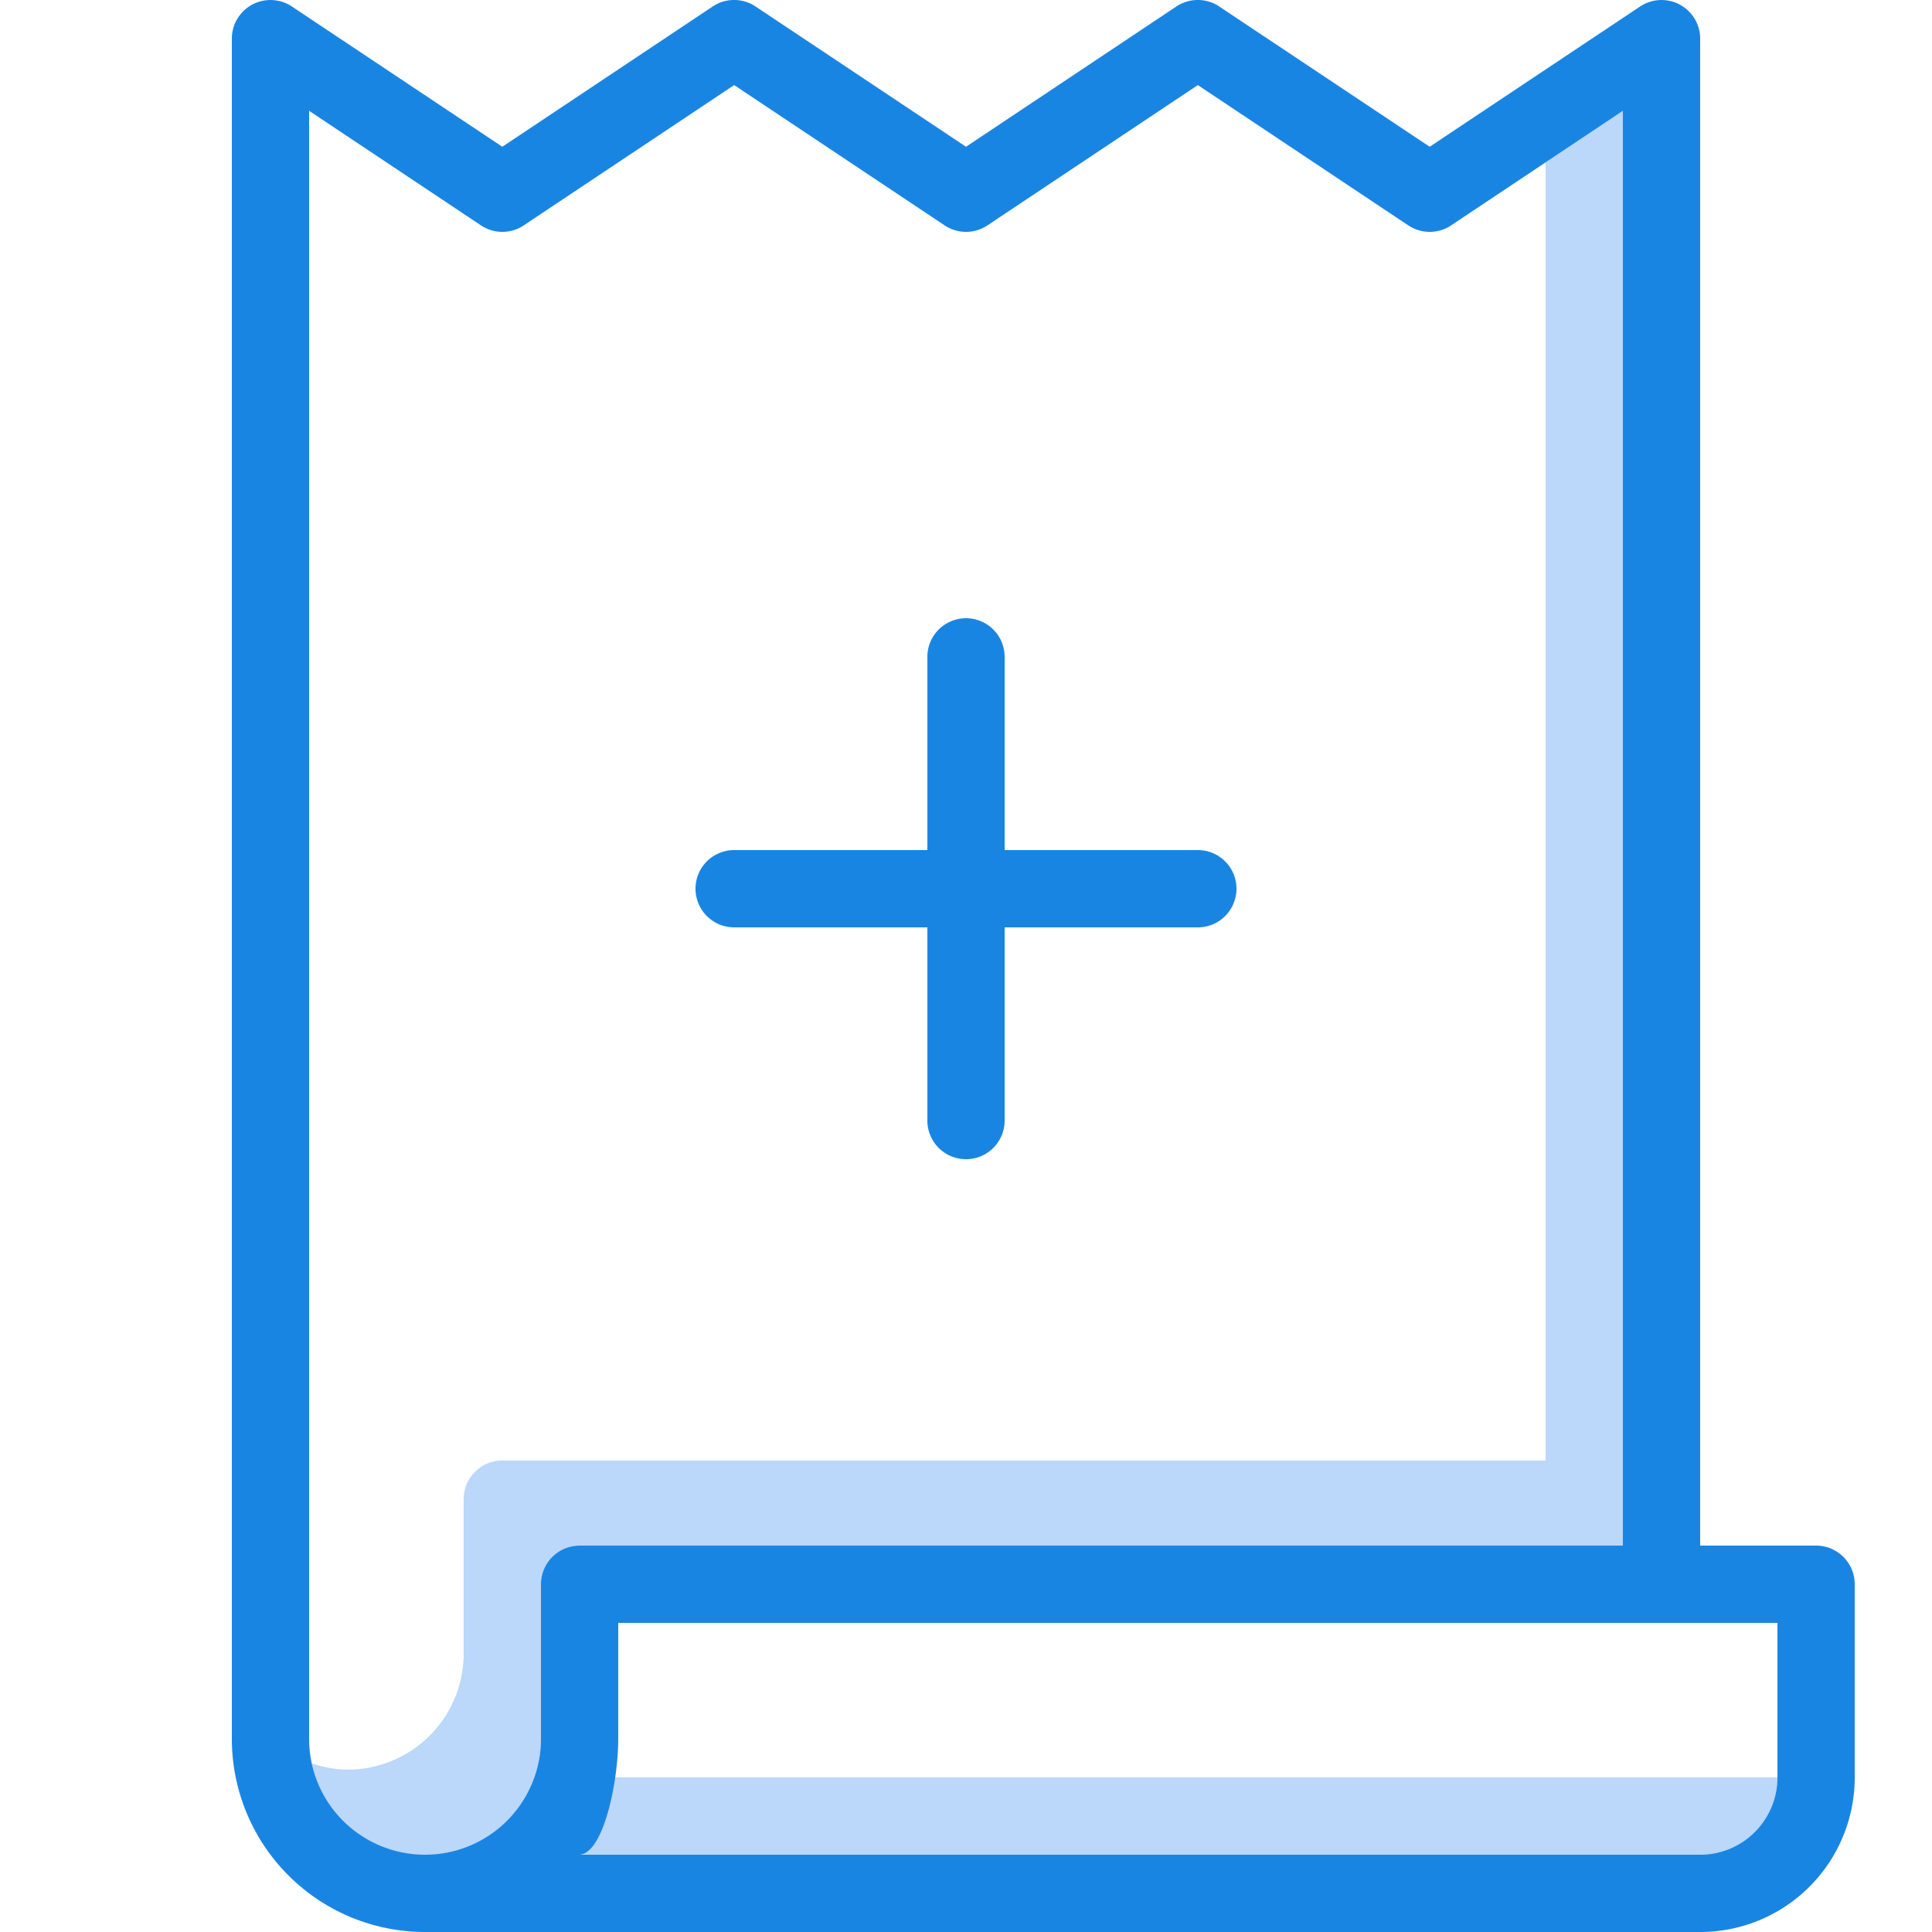
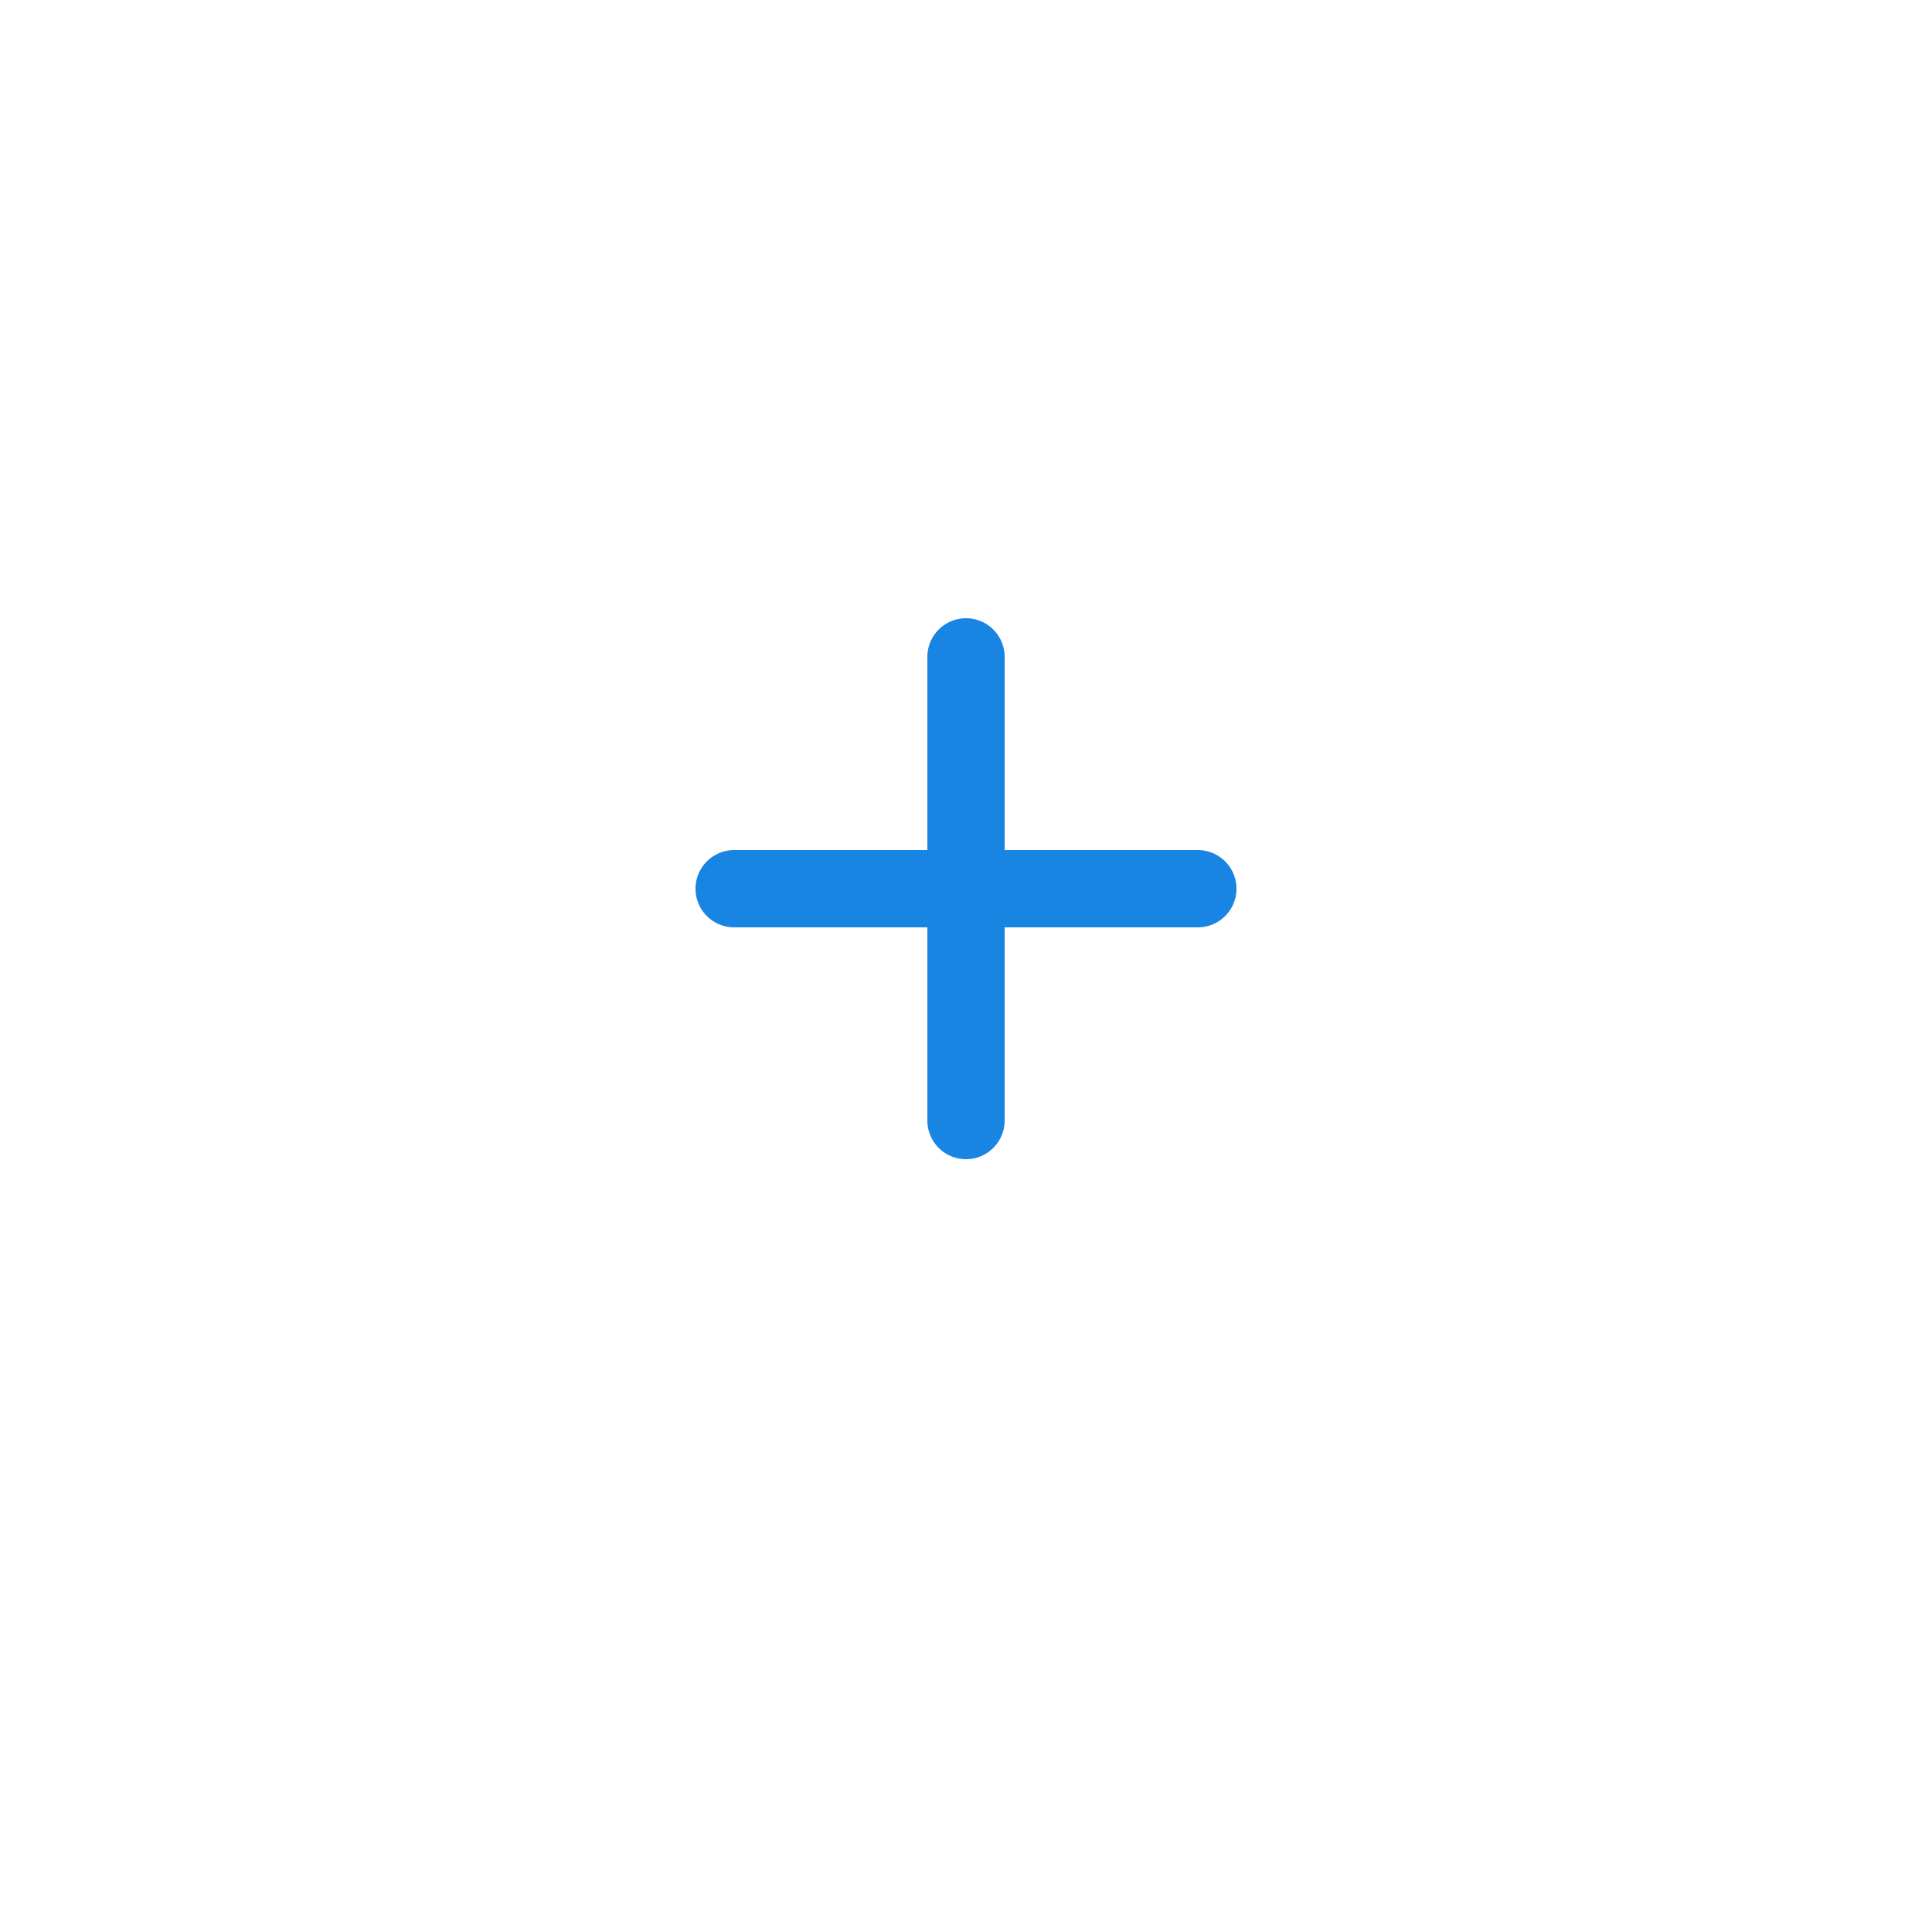
<svg xmlns="http://www.w3.org/2000/svg" viewBox="0 0 25 25">
  <title>bill-plus</title>
  <g class="budicon-bill-plus">
-     <path d="M20,2.101V18.899H6.5a.5.5,0,0,0-.5.5v2a1.502,1.502,0,0,1-1.5,1.5,1.48,1.48,0,0,1-.465-.081A1.499,1.499,0,0,0,7,22.5v-2a.5.5,0,0,1,.5-.5H21V1.434Z" style="fill:#bbd7f9" />
-     <path d="M7.942,23a2.518,2.518,0,0,1-.454,1H22a1.001,1.001,0,0,0,1-1v0Z" style="fill:#bbd7f9" />
    <path d="M9.5,12H12v2.5a.5.5,0,0,0,1,0V12h2.5a.5.5,0,0,0,0-1H13V8.5a.5.5,0,0,0-1,0V11H9.5a.5.5,0,0,0,0,1Z" style="fill:#1985e3" />
-     <path d="M23.5,20H22V.5a.5.5,0,0,0-.777-.416L18.5,1.899,15.777.084a.499.499,0,0,0-.555,0L12.5,1.899,9.777.084a.499.499,0,0,0-.555,0L6.5,1.899,3.777.084A.5.5,0,0,0,3,.5v22A2.5,2.5,0,0,0,5.5,25H22a2,2,0,0,0,2-2V20.5A.5.5,0,0,0,23.5,20ZM7,20.5v2a1.5,1.5,0,0,1-3,0V1.434L6.223,2.916a.499.499,0,0,0,.555,0L9.5,1.101,12.223,2.916a.499.499,0,0,0,.555,0L15.5,1.101,18.223,2.916a.499.499,0,0,0,.555,0L21,1.434V20H7.5A.5.5,0,0,0,7,20.5ZM23,23a1.001,1.001,0,0,1-1,1H7.489C7.805,24,8,23.065,8,22.5V21H23Z" style="fill:#1985e3" />
  </g>
</svg>